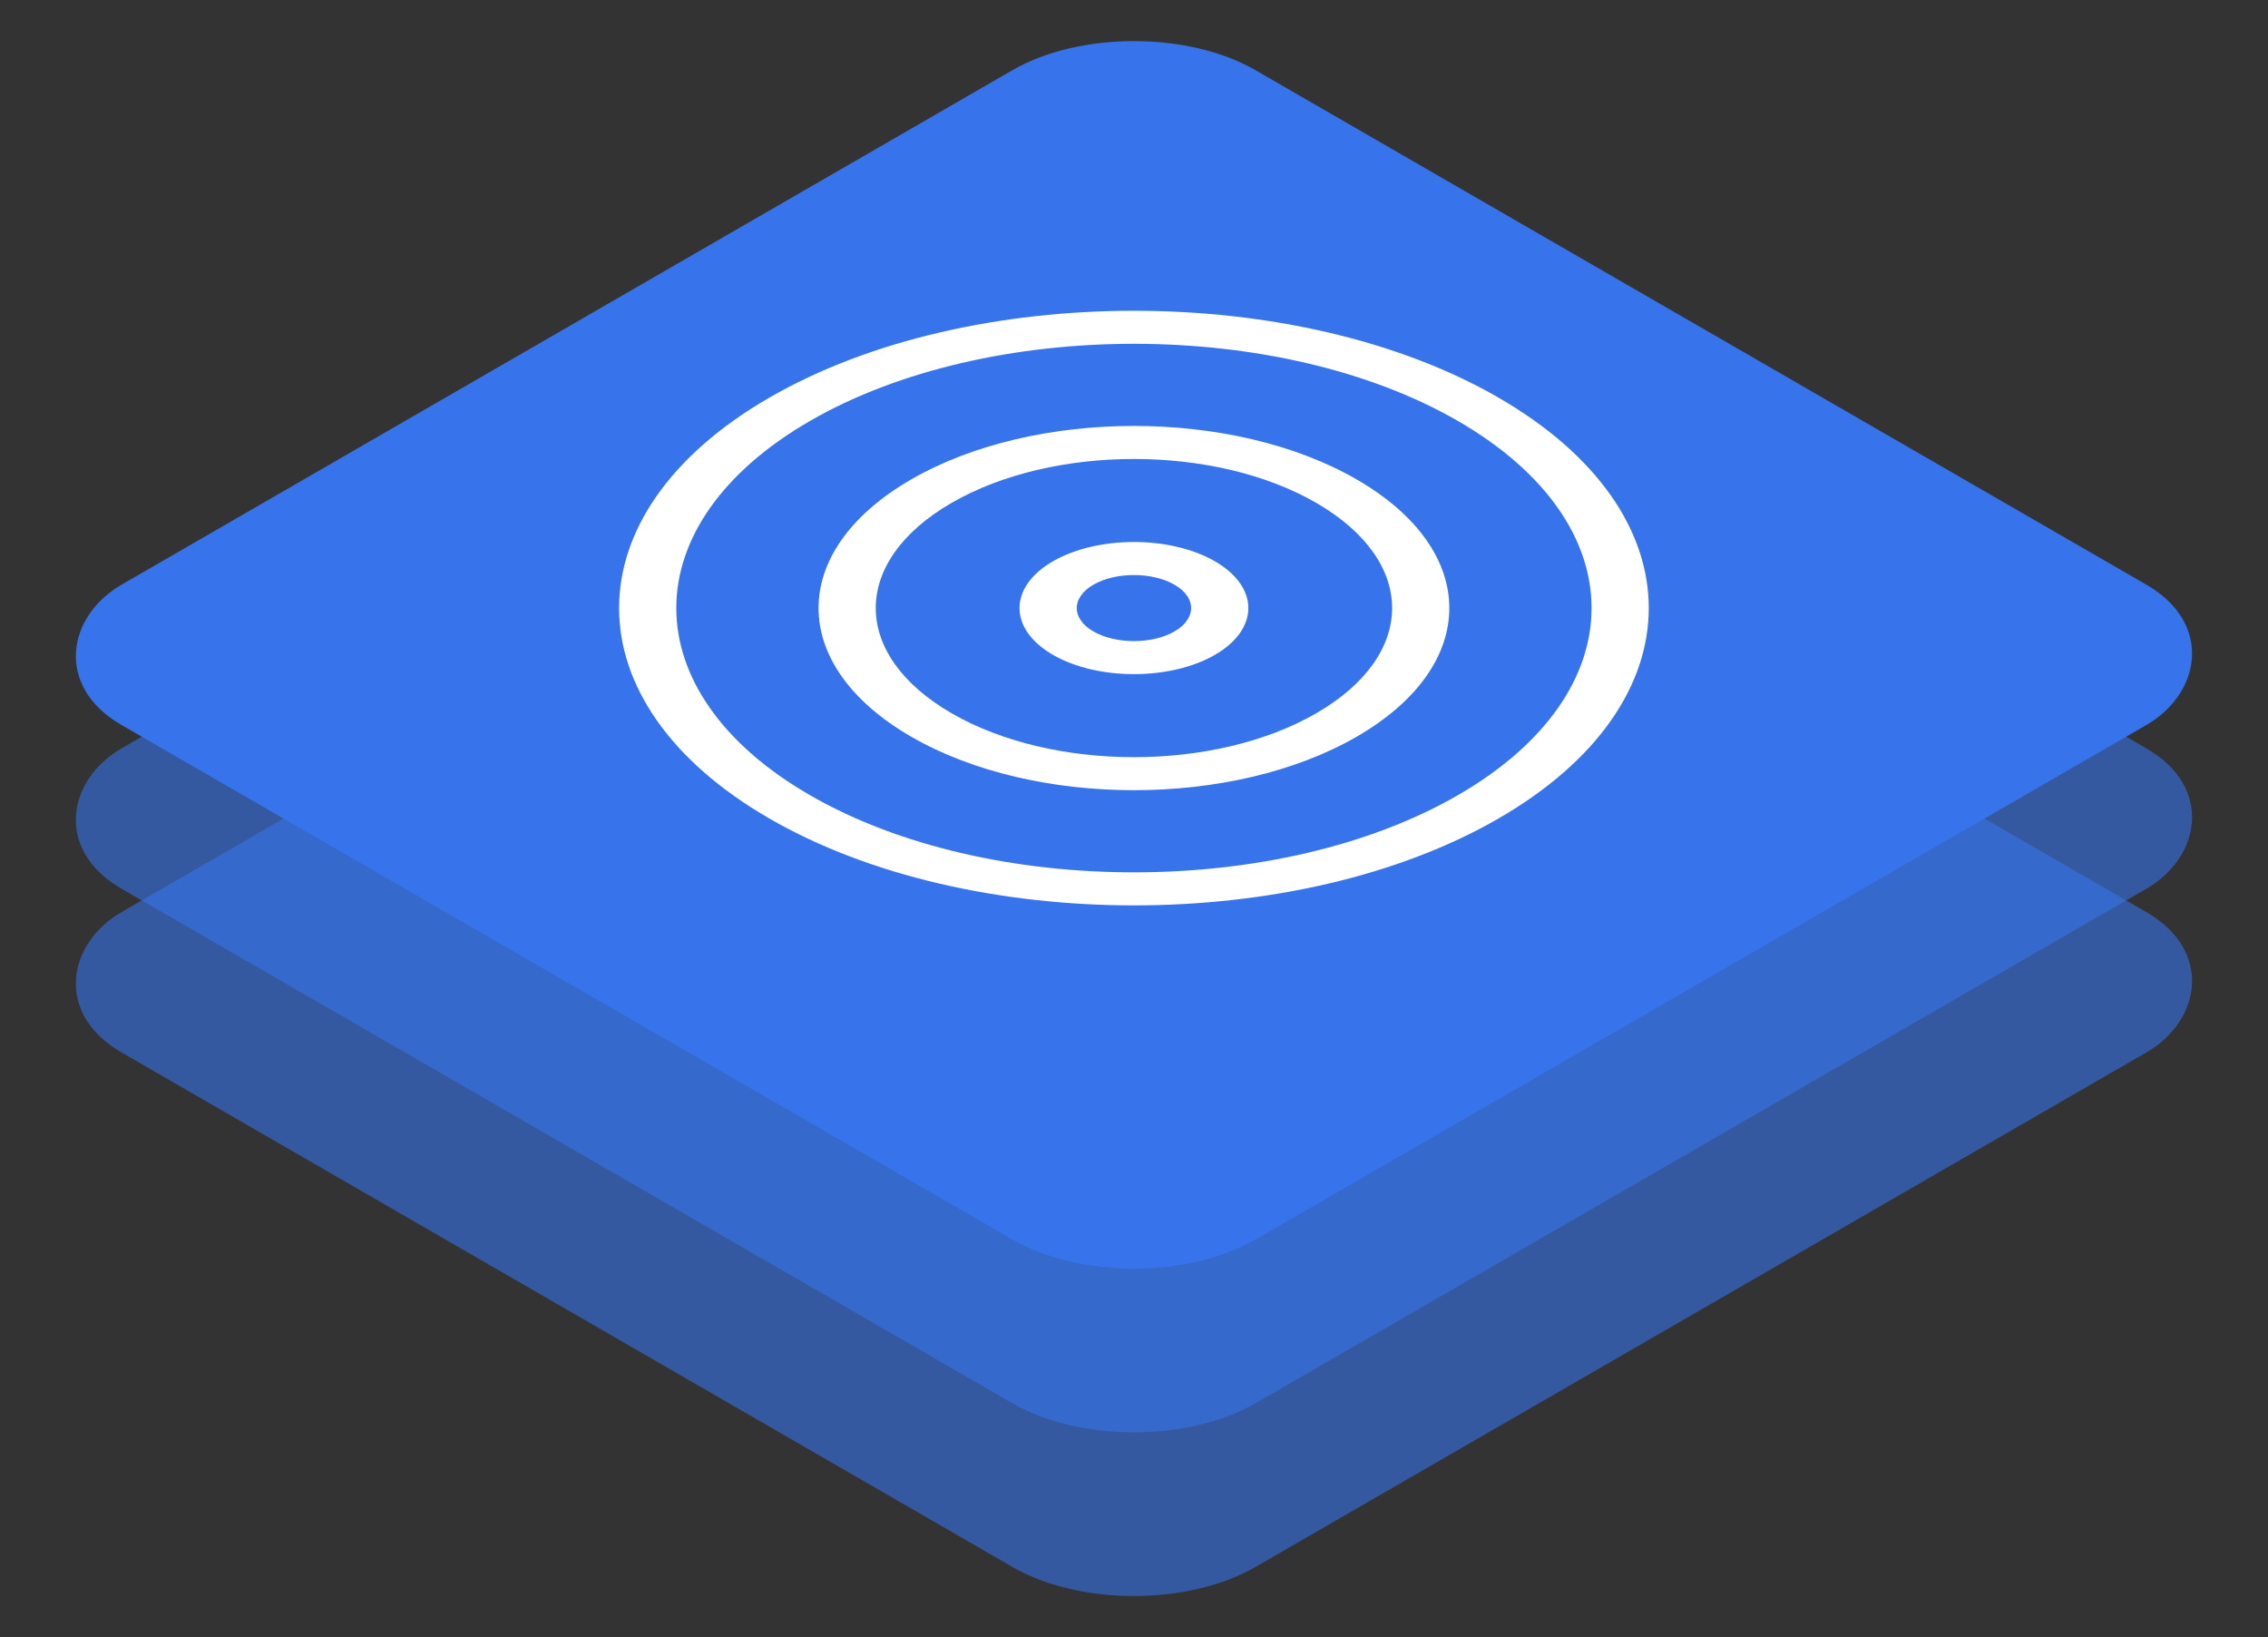
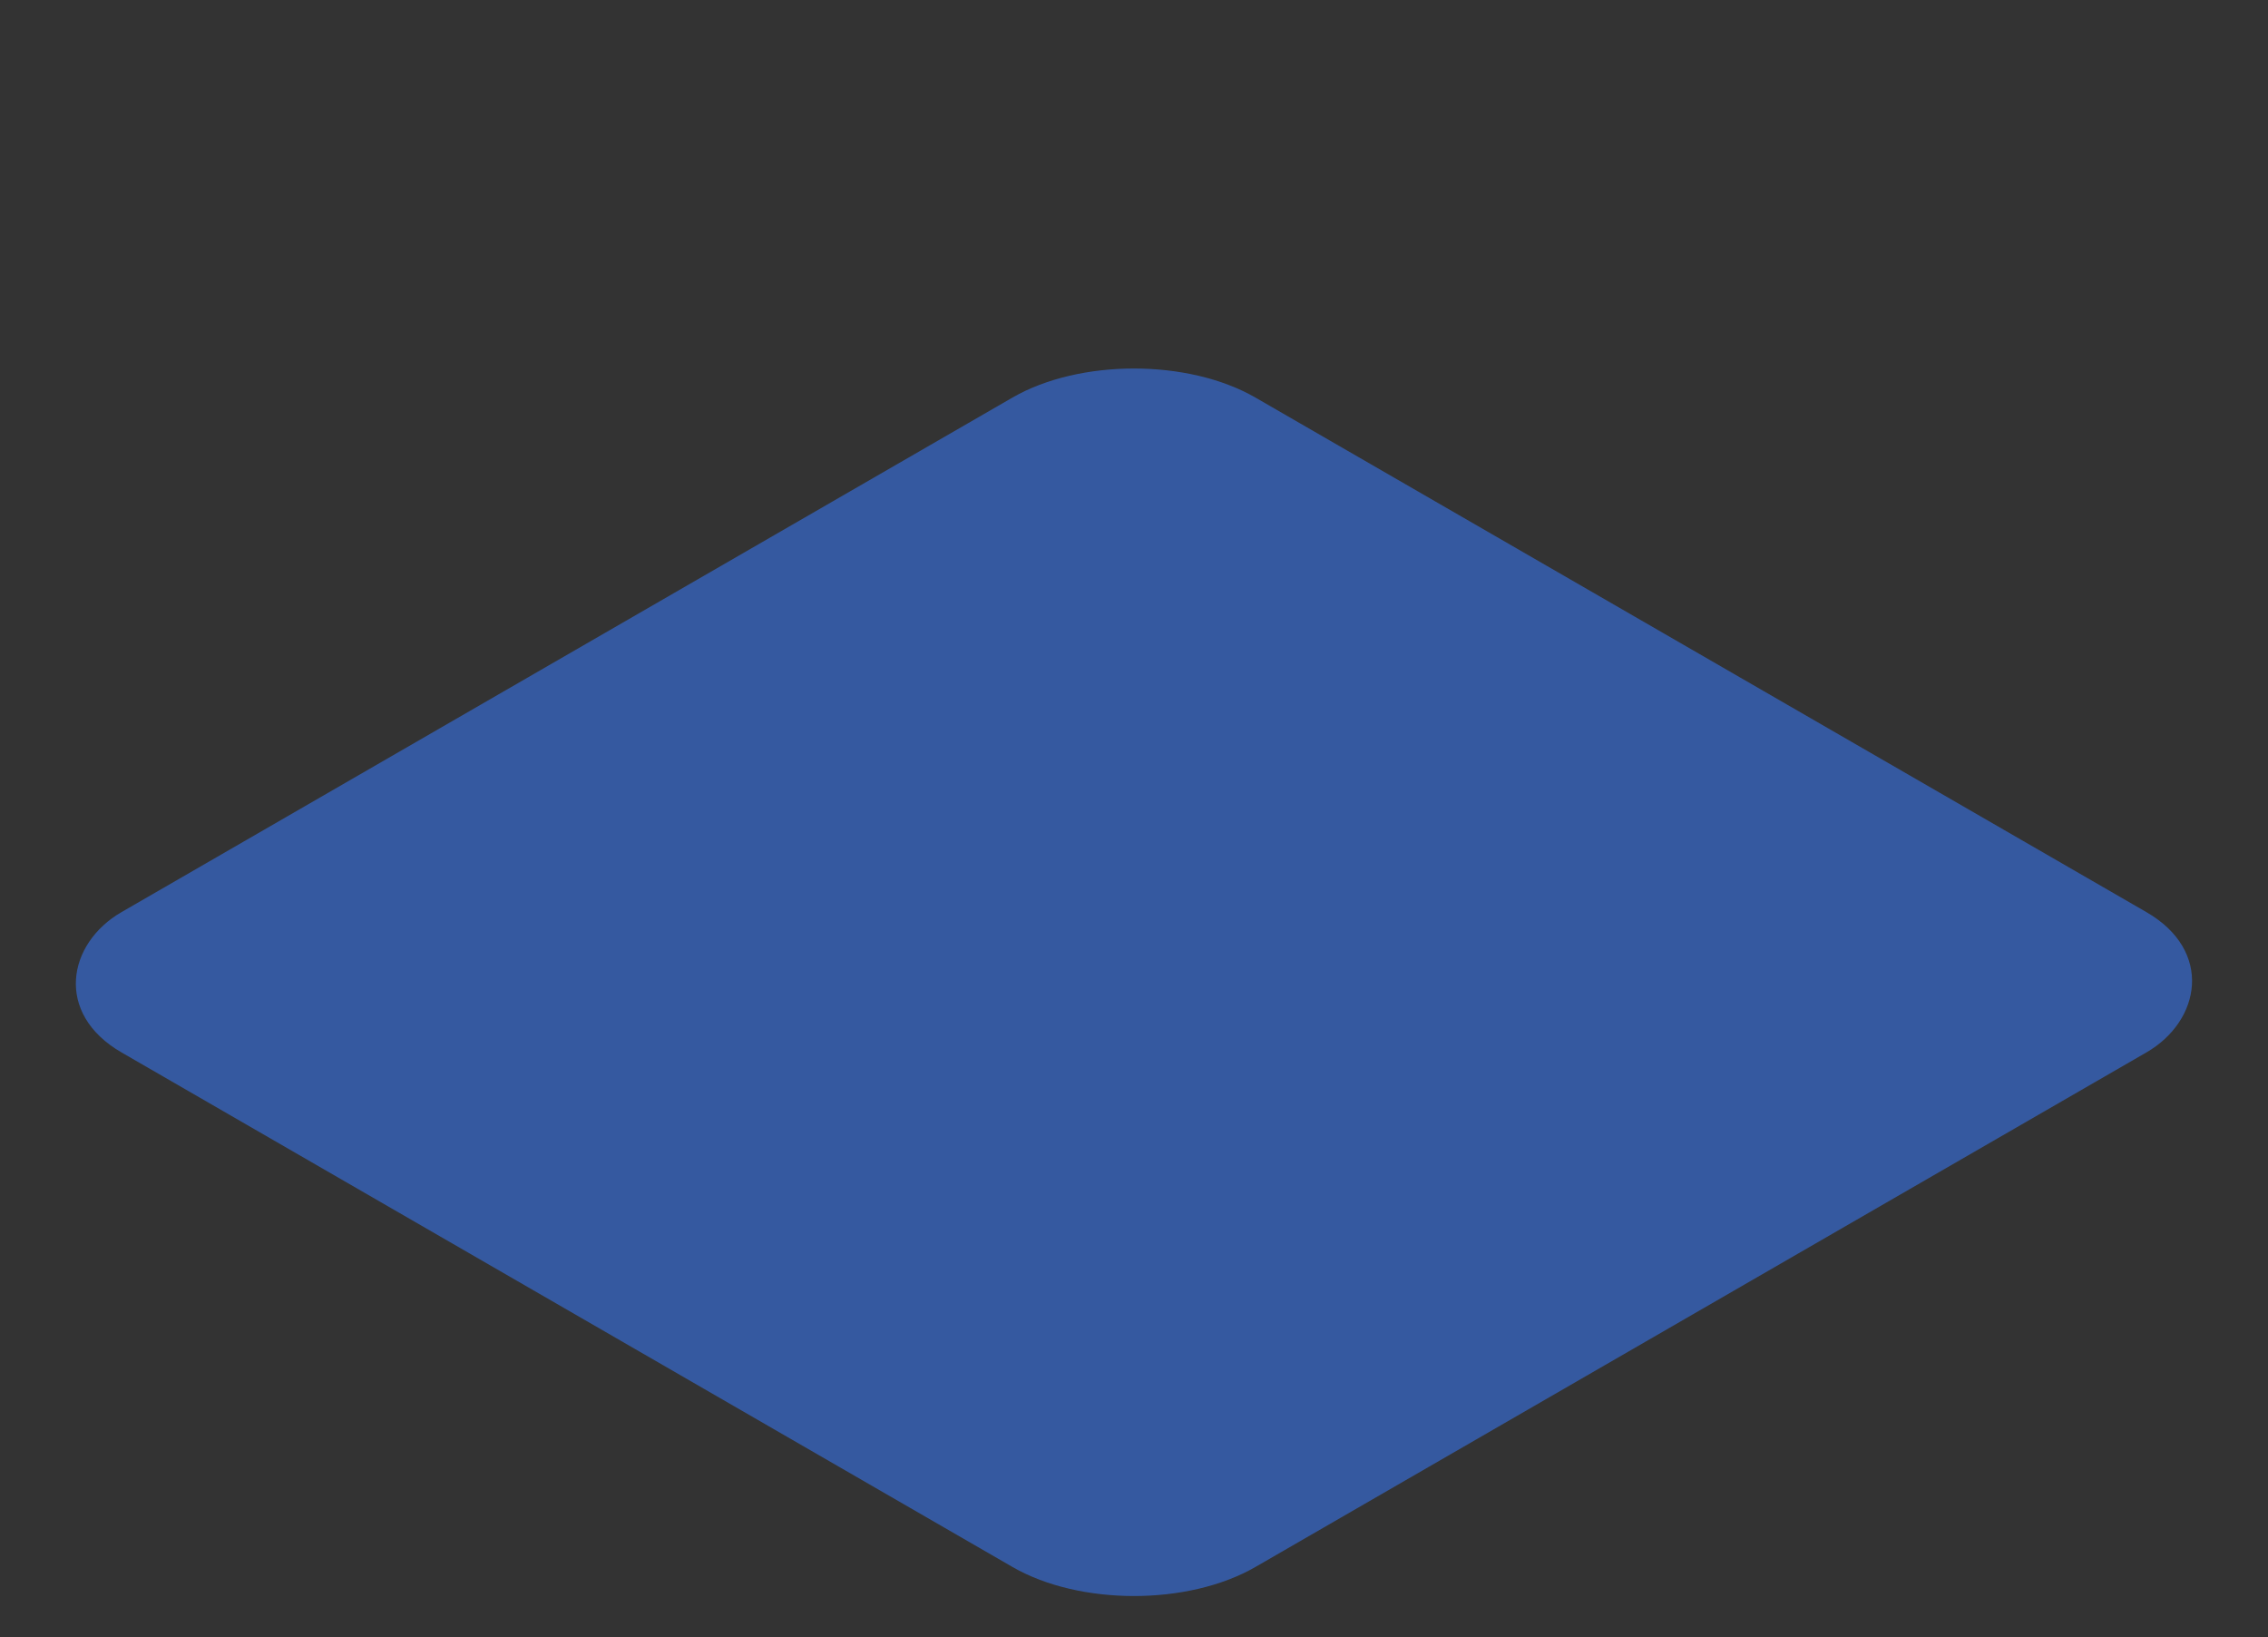
<svg xmlns="http://www.w3.org/2000/svg" width="97" height="70" viewBox="0 0 97 70" fill="none">
  <rect x="0" y="0" width="97" height="70" fill="#333333" stroke="none" />
-   <rect width="56" height="56" rx="6" transform="matrix(0.866 0.5 -0.866 0.5 48.498 0)" fill="#3773EA" />
-   <rect opacity="0.6" width="56" height="56" rx="6" transform="matrix(0.866 0.5 -0.866 0.5 48.498 7)" fill="#3773EA" />
  <rect opacity="0.6" width="56" height="56" rx="6" transform="matrix(0.866 0.5 -0.866 0.5 48.498 14)" fill="#3773EA" />
  <g clip-path="url(#clip0)">
    <path fill-rule="evenodd" clip-rule="evenodd" d="M32.909 17C41.483 12.05 55.512 12.05 64.086 17C72.66 21.95 72.66 30.05 64.086 35C55.512 39.95 41.483 39.95 32.909 35C24.335 30.05 24.335 21.95 32.909 17ZM34.641 18C27.02 22.4 27.02 29.6 34.641 34C42.262 38.4 54.733 38.4 62.354 34C69.975 29.6 69.975 22.4 62.354 18C54.733 13.6 42.262 13.6 34.641 18ZM58.024 20.5C52.741 17.45 44.254 17.45 38.971 20.5C33.688 23.55 33.688 28.45 38.971 31.5C44.254 34.55 52.741 34.55 58.024 31.5C63.307 28.45 63.307 23.55 58.024 20.5ZM40.703 30.5C36.373 28 36.373 24 40.703 21.5C45.033 19 51.962 19 56.292 21.5C60.622 24 60.622 28 56.292 30.5C51.962 33 45.033 33 40.703 30.5ZM51.962 24C50.056 22.9 46.939 22.9 45.033 24C43.128 25.1 43.128 26.9 45.033 28C46.939 29.1 50.056 29.1 51.962 28C53.867 26.9 53.867 25.1 51.962 24ZM46.766 27C45.813 26.45 45.813 25.55 46.766 25C47.718 24.45 49.277 24.45 50.23 25C51.182 25.55 51.182 26.45 50.23 27C49.277 27.55 47.718 27.55 46.766 27Z" fill="white" />
  </g>
  <defs>
    <clipPath id="clip0">
-       <rect width="36" height="36" fill="white" transform="matrix(0.866 0.5 -0.866 0.5 48.498 8)" />
-     </clipPath>
+       </clipPath>
  </defs>
</svg>